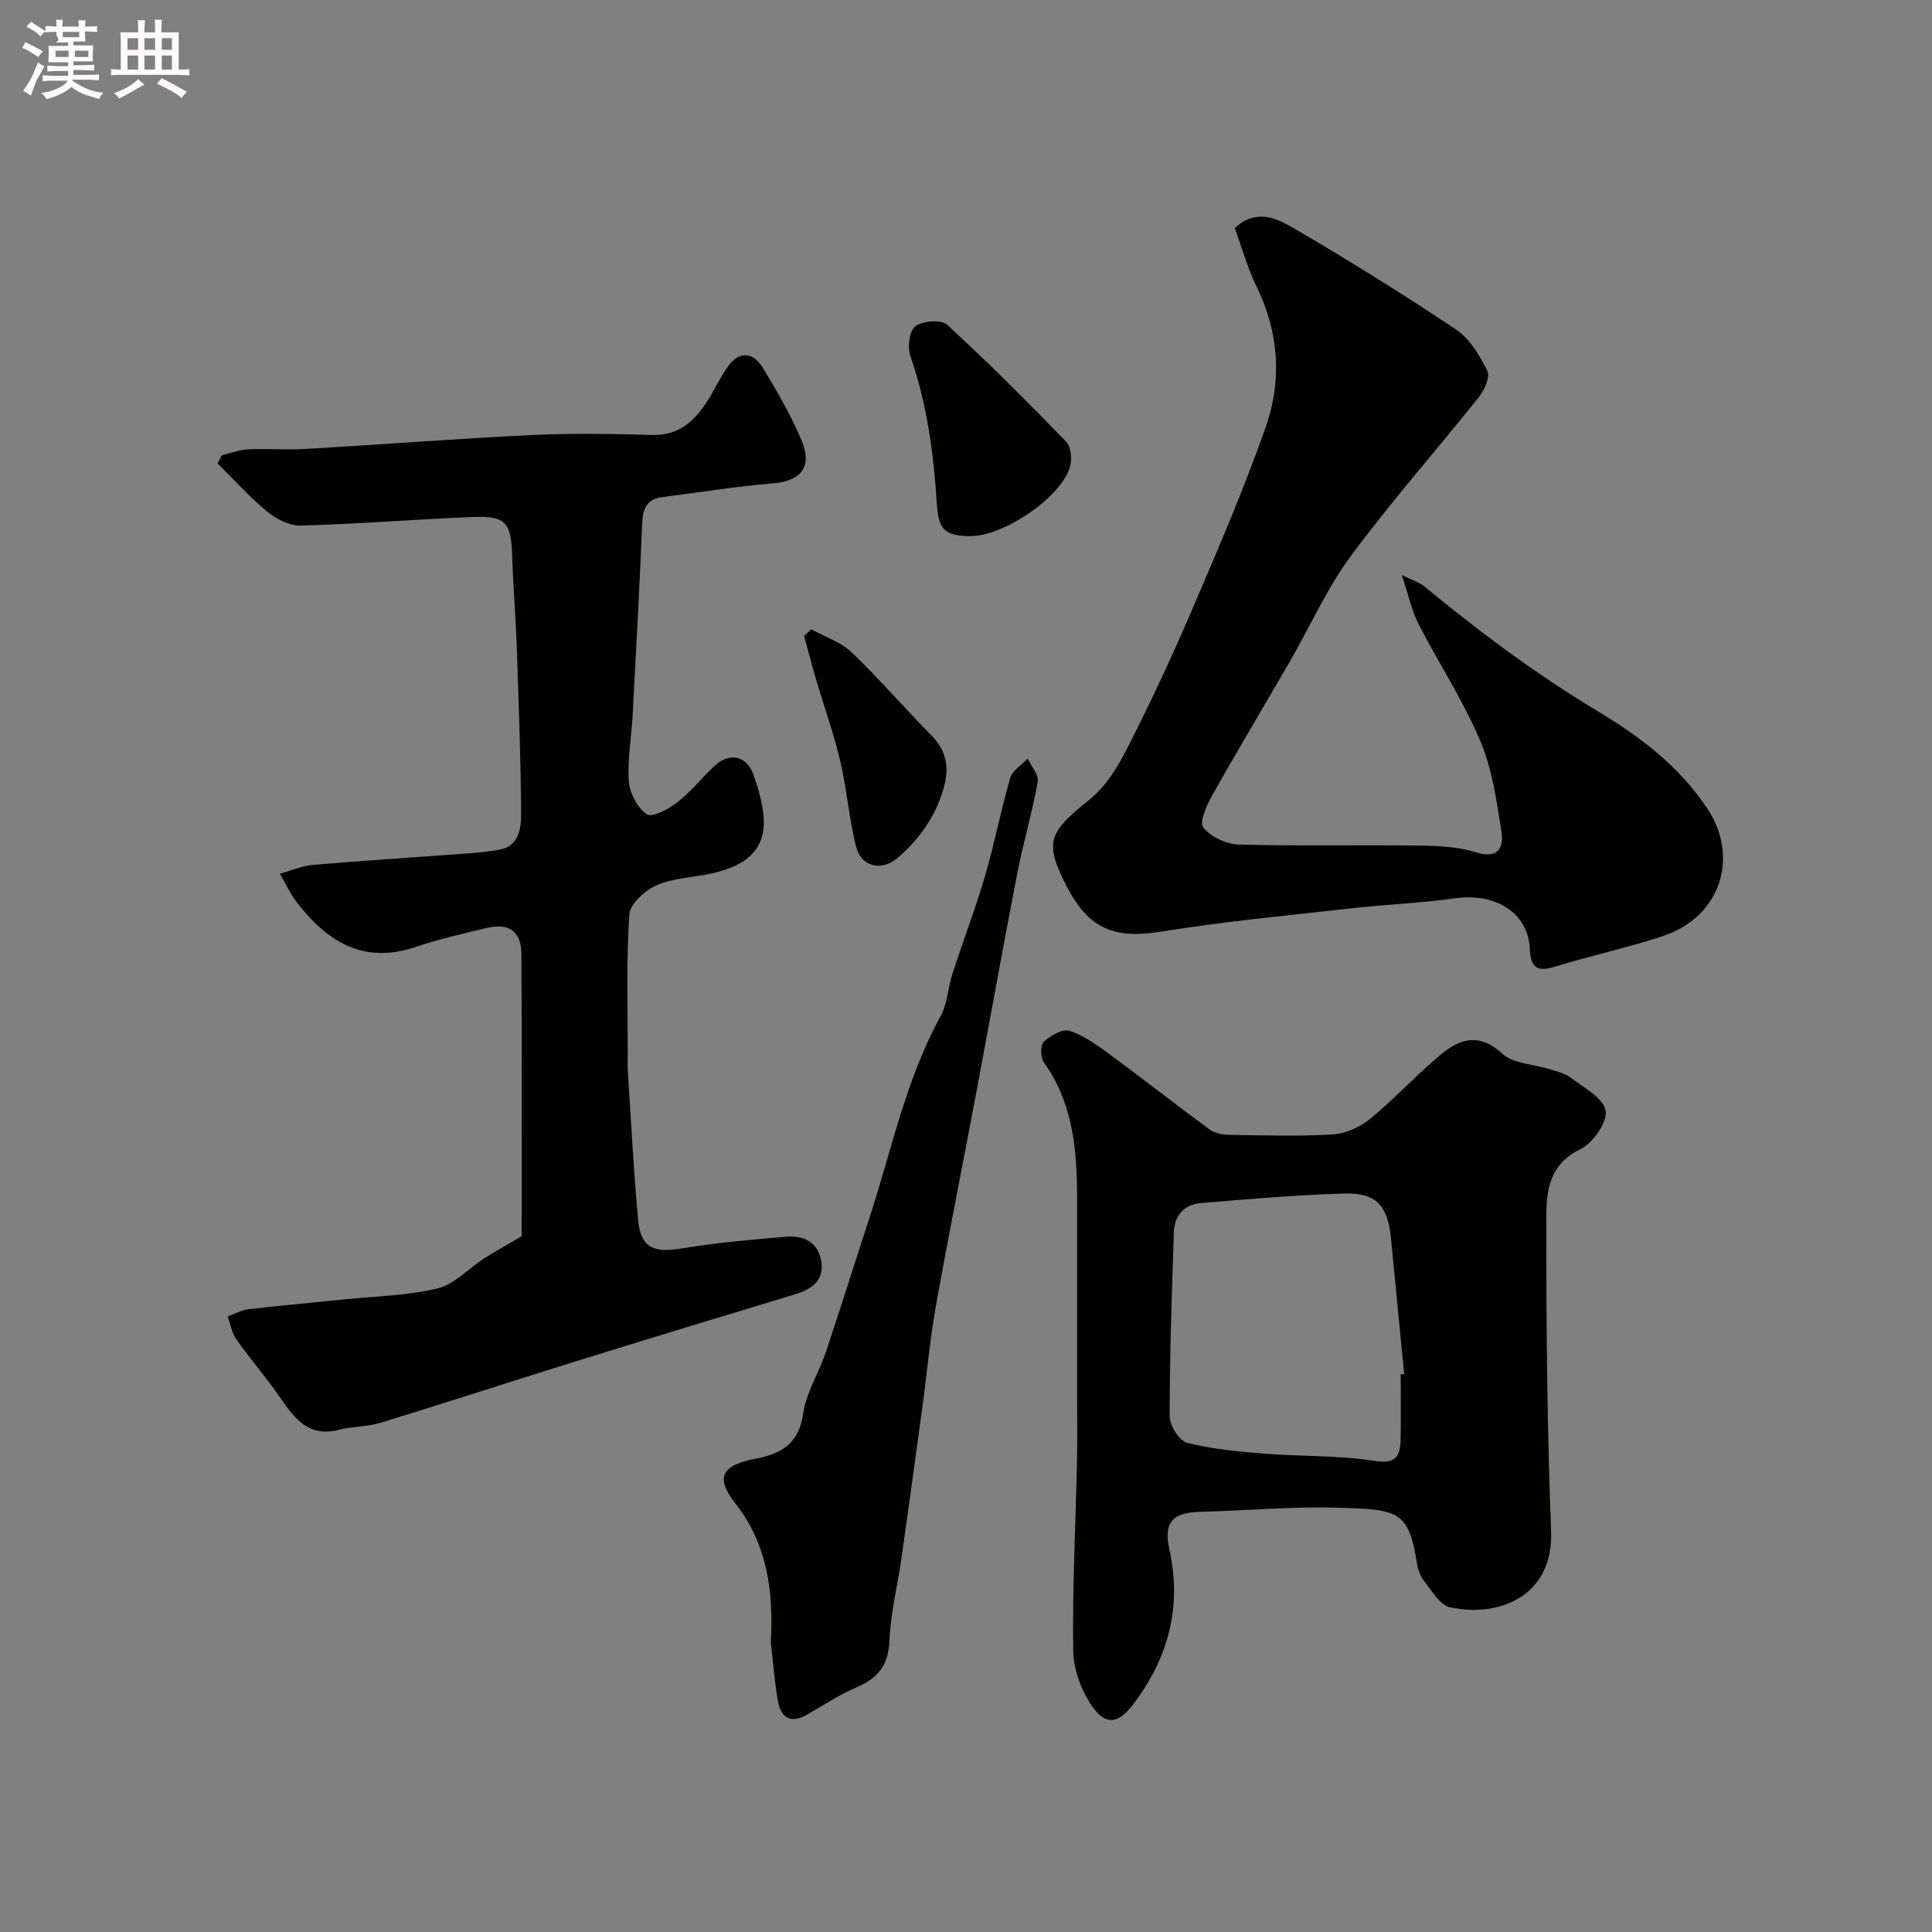
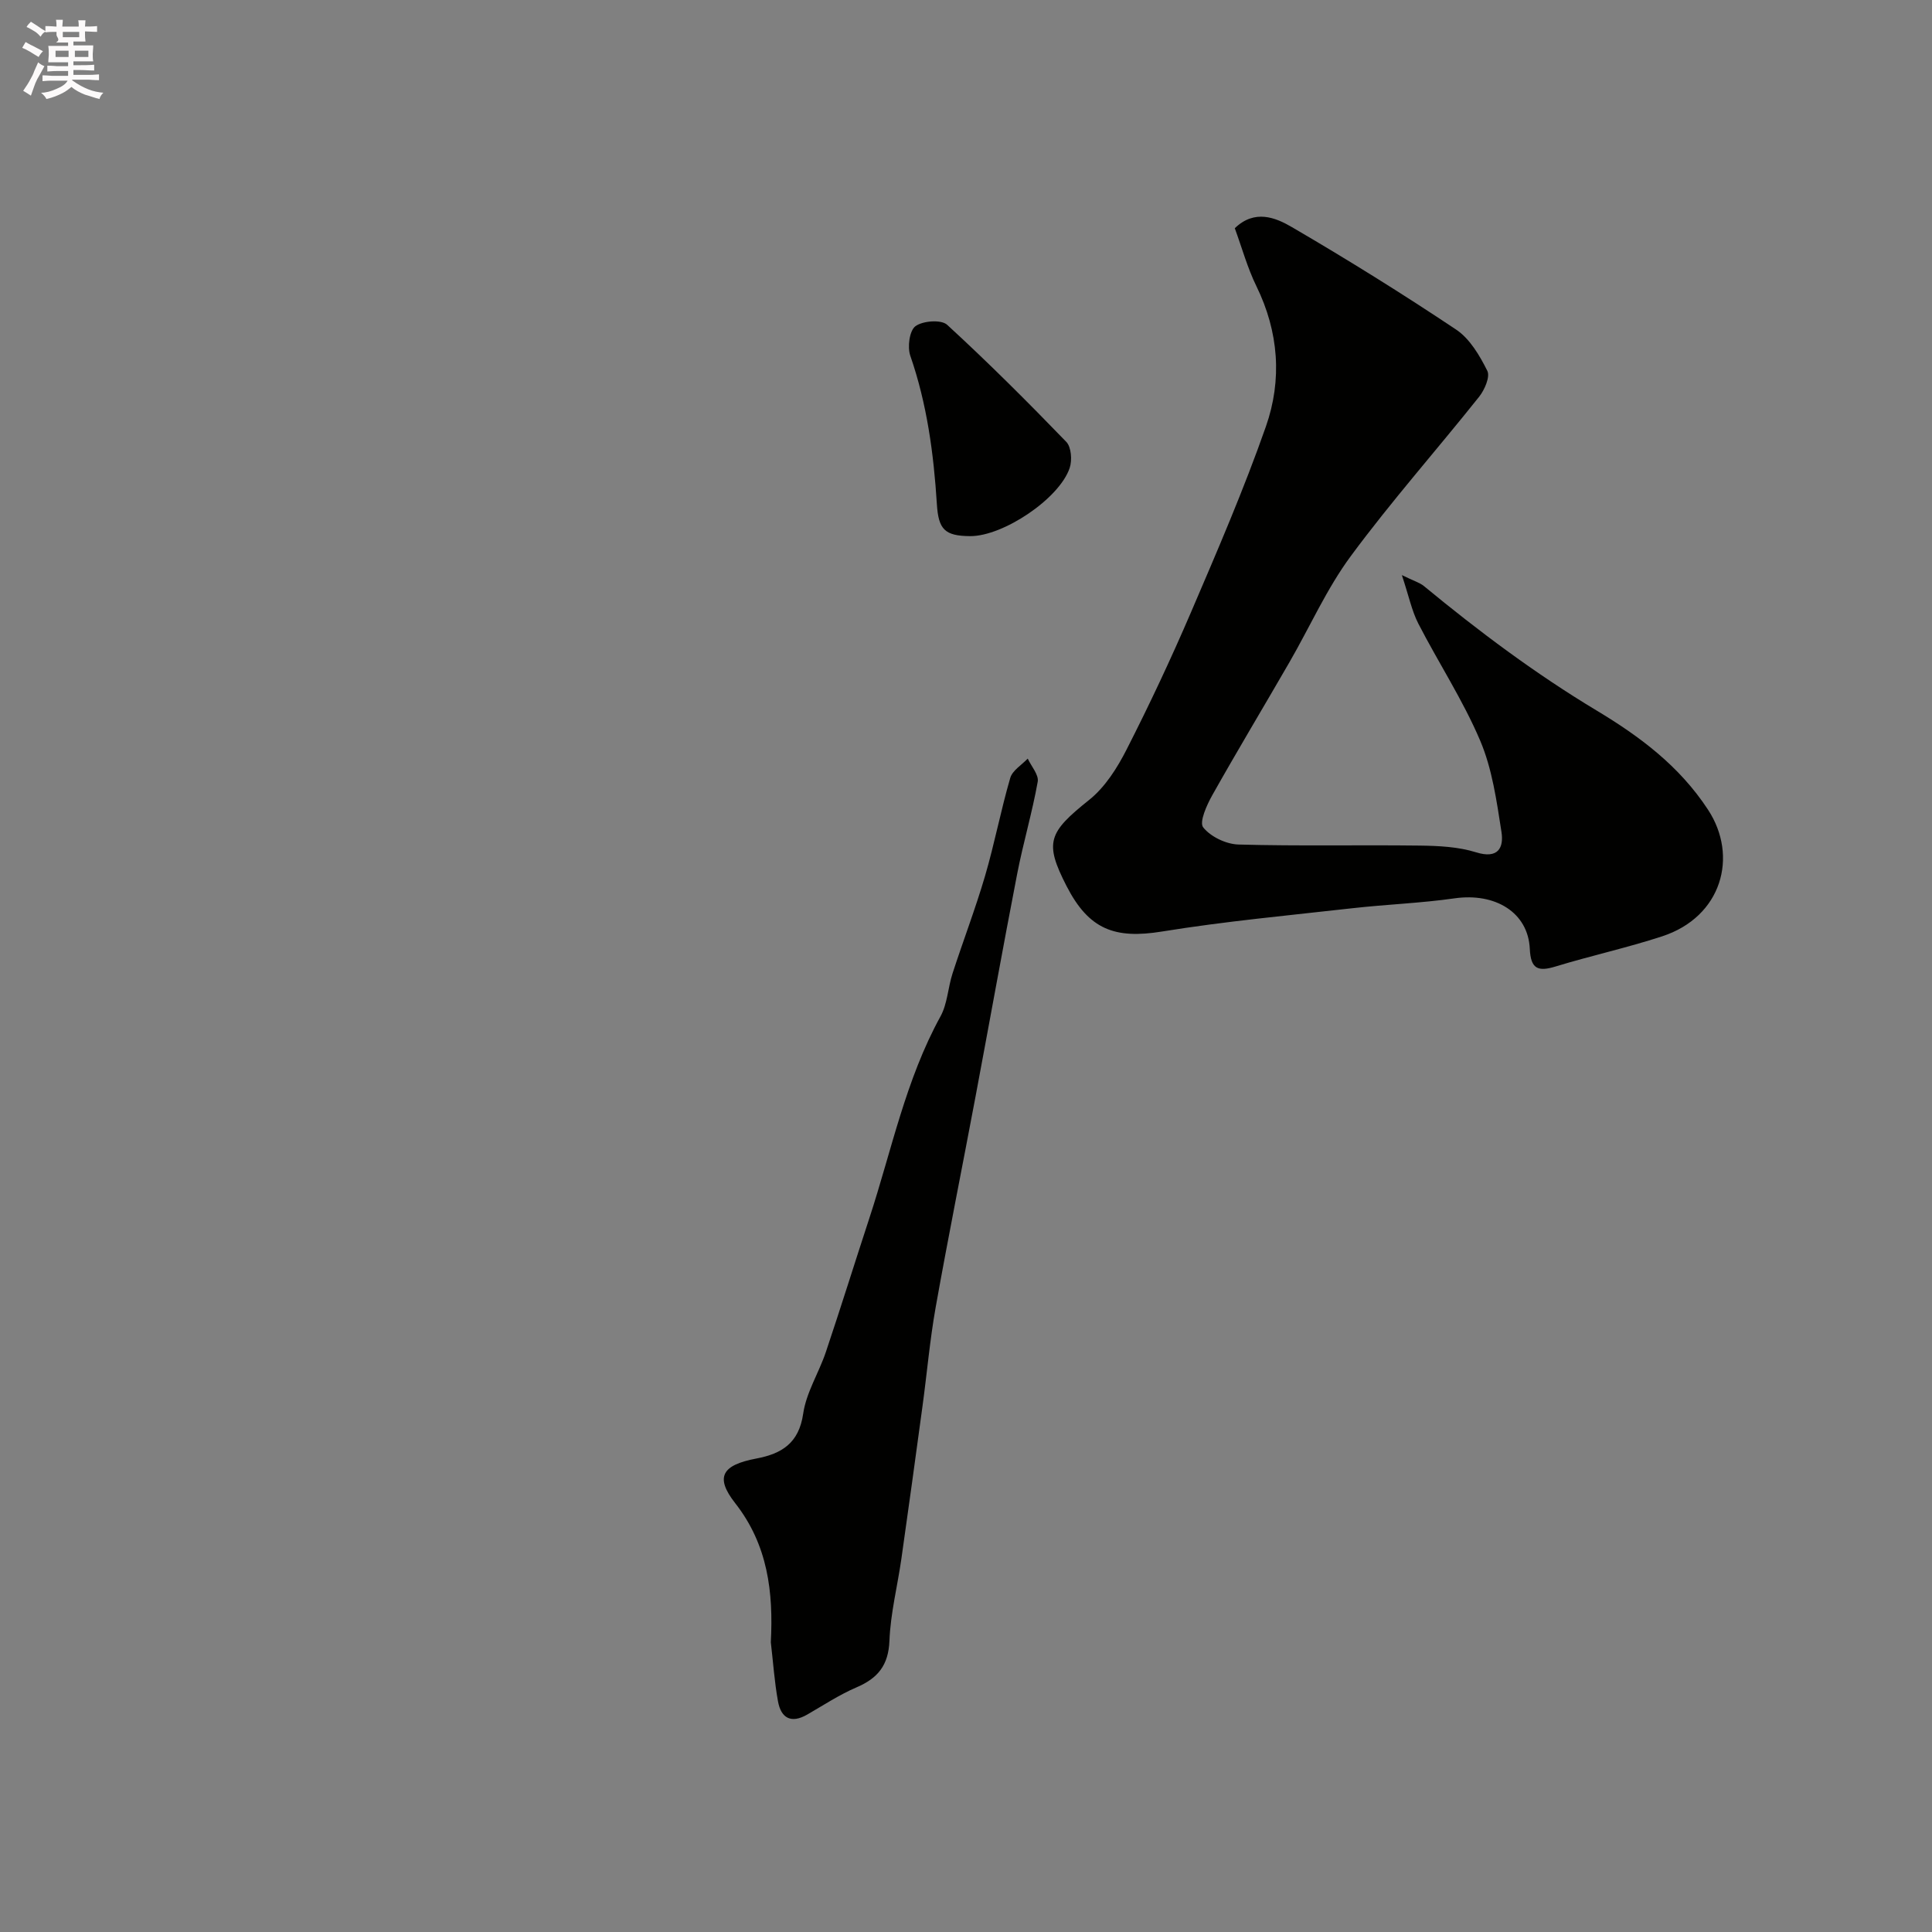
<svg xmlns="http://www.w3.org/2000/svg" enable-background="new 0 0 400 400" viewBox="0 0 400 400">
  <rect x="0" y="0" width="400" height="400" fill="#808080" stroke="none" />
  <path d="m6.8 9.5c.6.3 1.3.7 2.1 1.1-.4.4-.7.8-.9 1.2-.7-.4-1.3-.8-1.8-1.1s-1.1-.6-1.6-.8c.2-.4.5-.8.7-1.2.4.2.8.5 1.5.8zm.9 6.9c-.3.6-.5 1.1-.7 1.7s-.4 1.1-.6 1.7c-.6-.4-1.1-.7-1.6-1 .7-1 1.2-1.8 1.5-2.4.3-.5.6-1.1.8-1.7.3-.6.5-1.2.8-1.8.3.3.8.6 1.3.8-.7 1.3-1.2 2.2-1.5 2.7zm.1-11c.4.3 1 .7 1.7 1.1-.5.2-.8.6-1.1 1.1-.5-.6-1-1-1.4-1.2s-.9-.6-1.5-.8c.2-.4.5-.7.9-1.1.5.3.9.6 1.4.9zm10.5 13.1c1 .4 2 .6 3.1.7-.4.4-.7.8-.8 1.3-.9-.2-1.9-.6-3-.9-1-.4-2-.9-2.8-1.6-.5.4-1.1.9-1.9 1.3s-1.9.9-3.3 1.2c-.1-.3-.5-.8-1.1-1.3 1 0 2.1-.3 3.2-.8 1.2-.5 1.9-1 2.3-1.7h-3.2c-.4 0-1 0-2 .1v-1.2c1 0 1.7.1 2 .1h3.3v-1h-2.3c-.2 0-.9 0-2 .1v-1.2c1.2 0 1.9.1 2 .1h2.3v-.8h-4.1c0-.7.1-1.2.1-1.6 0-.5 0-1.1-.1-1.8h4.1v-.7h-2.5c1-.6.1-1.1.1-1.6v-.6h-.5c-.4 0-1 0-1.8.1v-1.3c1.2 0 1.9.1 2.1.1h.2c0-.3 0-.8-.1-1.4h1.4c0 .6-.1 1-.1 1.4h3.4c0-.4 0-.8-.1-1.3h1.5c0 .4-.1.9-.1 1.3.7 0 1.5 0 2.5-.1v1.2c-1 0-1.8-.1-2.5-.1v.6c0 .3 0 .8.1 1.5h-2.5v.8h4.1c0 .7-.1 1.3-.1 1.8s0 1 .1 1.5h-4.1v.8h1.4c.8 0 1.8 0 2.9-.1v1.2c-1 0-1.9-.1-2.8-.1h-1.5v1h3.2c.3 0 1 0 2.1-.1v1.2c-1.1 0-1.8-.1-2.1-.1h-3.4l-.1.1c1.4 1 2.4 1.5 3.4 1.9zm-4.1-6.7v-1.3h-2.7v1.3zm2.2-4.1v-1.1h-3.4v1.1zm1.9 4.1v-1.3h-2.8v1.3z" fill="#fcfafa" />
-   <path d="m37 6.7v2.3 5.4c1 0 1.8 0 2.2-.1v1.3c-.6 0-1.5-.1-2.5-.1h-11.9c-.7 0-1.3 0-1.8.1v-1.3c.5 0 1.1.1 2 .1v-5.2c0-1 0-1.8-.1-2.5h3.7c0-1.3 0-2.1-.1-2.5h1.5c0 .4-.1 1.3-.1 2.5h2.2c0-1.2 0-2.1-.1-2.6h1.5c0 .4-.1 1.3-.1 2.6zm-12.3 13.7c-.3-.4-.7-.8-1.1-1.1 1.1-.4 2.1-.9 2.9-1.3.8-.5 1.5-1 2.1-1.6.4.4.9.8 1.3 1.1-2.5 1.4-4.2 2.4-5.2 2.9zm3.9-10.1v-2.4h-2.2v2.4zm0 4.1v-2.9h-2.2v2.9zm3.5-4.1v-2.4h-2.2v2.4zm0 4.1v-2.9h-2.2v2.9zm.4 2.9 1-1.1c.6.3 1.4.7 2.5 1.3s2 1.1 2.7 1.5c-.4.4-.8.8-1.1 1.3-.8-.8-2.5-1.7-5.1-3zm3.1-7v-2.4h-2.1v2.4zm0 4.1v-2.9h-2.1v2.9z" fill="#fcfafa" />
  <g fill="#010100">
-     <path d="m108 255.95c0-19.15.07-38.8-.05-58.45-.03-4.72-2.62-6.48-7.25-5.36-4.9 1.19-9.84 2.29-14.6 3.9-10.89 3.7-18.42-1.12-24.71-9.3-1.27-1.65-2.14-3.59-3.45-5.84 2.5-.7 4.61-1.64 6.78-1.83 9.33-.81 18.69-1.38 28.03-2.09 3.6-.27 7.24-.41 10.77-1.09 3.9-.75 4.39-4.39 4.37-7.36-.07-11.43-.5-22.86-.89-34.29-.22-6.44-.76-12.86-.97-19.3-.22-6.78-1.31-8.17-8.15-7.9-11.86.47-23.71 1.45-35.57 1.78-2.32.07-5.09-1.33-6.97-2.88-3.68-3.02-6.88-6.62-10.28-9.99.28-.56.57-1.12.85-1.68 1.79-.43 3.56-1.14 5.37-1.23 3.99-.19 8.01.14 11.99-.09 15.62-.91 31.23-2.13 46.86-2.88 8.31-.4 16.66-.24 24.99-.02 5.52.15 8.71-2.95 11.37-7.07 1.5-2.33 2.62-4.91 4.24-7.14 2.43-3.34 5.27-2.87 7.23.34 2.95 4.85 5.82 9.82 8.01 15.03 2.31 5.49-.2 8.4-5.92 8.86-7.64.63-15.22 1.88-22.83 2.83-3.34.41-4.15 2.44-4.27 5.53-.54 13.2-1.26 26.39-1.96 39.58-.25 4.6-1.12 9.23-.79 13.79.17 2.43 1.78 5.46 3.72 6.79 1.08.74 4.5-1.06 6.28-2.46 2.87-2.24 5.17-5.18 7.86-7.66 2.98-2.74 6.49-1.97 7.86 1.75.9 2.43 1.63 4.96 2.02 7.51 1.11 7.32-2.39 11.41-11.09 13.21-3.67.76-7.61.87-10.94 2.36-2.38 1.06-5.46 3.83-5.61 6.01-.65 9.32-.32 18.71-.34 28.07 0 1.67-.05 3.34.06 5 .65 10.02 1.17 20.06 2.08 30.06.54 5.9 3.13 7.03 9.15 6.02 7.1-1.19 14.32-1.8 21.5-2.41 3.35-.29 6.36.91 7.18 4.59.96 4.31-1.69 6.24-5.43 7.37-15.25 4.61-30.49 9.24-45.71 13.97-13.35 4.15-26.63 8.5-39.99 12.59-2.79.85-5.86.74-8.7 1.47-6.18 1.57-9.06-2.31-12.03-6.6-2.87-4.16-6.21-8-9.13-12.13-.95-1.34-1.23-3.16-1.81-4.75 1.47-.52 2.9-1.33 4.4-1.51 6.68-.78 13.38-1.36 20.07-2.05 6.37-.65 12.88-.76 19.04-2.26 3.45-.84 6.3-4.07 9.48-6.12 2.44-1.55 4.97-2.95 7.88-4.67z" />
-     <path d="m223 289.01c0-13.66.01-27.32 0-40.97-.01-9.93-.82-19.63-6.9-28.12-.7-.98-.73-3.54 0-4.22 1.38-1.28 3.87-2.75 5.3-2.29 2.99.97 5.72 2.95 8.31 4.85 6.97 5.13 13.77 10.49 20.75 15.61 1.07.78 2.71 1.07 4.09 1.09 7.16.1 14.34.35 21.48-.1 2.67-.17 5.65-1.57 7.76-3.3 5.1-4.2 9.57-9.15 14.67-13.35 3.88-3.2 7.92-4.39 12.57-.05 2.22 2.07 6.32 2.12 9.55 3.14 1.54.49 3.28.81 4.51 1.75 2.74 2.08 6.84 4.22 7.33 6.88.43 2.37-2.65 6.77-5.27 8.03-6.52 3.14-7.01 8.84-7.01 14.3 0 21.59.16 43.19 1 64.76.51 13.15-10.39 18.02-21 15.74-2.07-.45-3.7-3.44-5.3-5.44-.77-.97-1.26-2.32-1.46-3.56-1.73-11.03-3.84-11.26-16.62-11.61-9.41-.26-18.85.61-28.28.86-5.7.15-7.61 2.12-6.38 7.71 2.64 12.02-.21 22.64-7.58 32.26-2.91 3.8-5.53 4.38-8.32.41-2.28-3.24-3.94-7.67-4-11.6-.19-13.08.5-26.18.78-39.27.1-4.51.02-9.01.02-13.51zm67-4.46c.24-.02.48-.05.72-.07-.91-9.32-1.81-18.65-2.72-27.97-.67-6.92-3.02-9.6-9.76-9.4-9.92.29-19.83 1.15-29.72 1.99-3.32.28-5.36 2.56-5.48 5.93-.43 12.75-.87 25.5-.87 38.24 0 1.89 2 5.04 3.62 5.45 5.17 1.31 10.58 1.81 15.93 2.24 7.59.61 15.29.31 22.77 1.49 4.5.71 5.41-.88 5.49-4.41.09-4.51.02-9 .02-13.49z" />
    <path d="m290.24 119.07c2.49 1.22 3.69 1.55 4.57 2.27 11.36 9.37 23.08 18.15 35.76 25.77 8.81 5.3 17.07 11.38 23.07 20.55 6.32 9.65 2.85 22.16-9.52 26.2-7.25 2.37-14.75 4.01-22.05 6.24-3.66 1.12-5.15.52-5.34-3.65-.35-7.54-7.14-11.66-15.57-10.46-6.98 1-14.07 1.25-21.09 2.04-13.18 1.49-26.41 2.71-39.48 4.83-9.79 1.59-15.15-.41-19.76-9.39-4.65-9.06-3.8-11.09 4.67-17.86 3.29-2.63 5.81-6.61 7.76-10.45 4.74-9.3 9.19-18.78 13.31-28.37 5.45-12.71 10.95-25.44 15.52-38.48 3.39-9.67 2.67-19.59-1.97-29.07-1.84-3.76-2.97-7.88-4.47-11.99 4.12-3.98 8.44-2.21 11.82-.23 11.54 6.73 22.9 13.8 34.01 21.22 2.83 1.89 4.87 5.37 6.45 8.53.62 1.23-.56 3.95-1.69 5.37-8.79 11.03-18.17 21.62-26.54 32.95-5.01 6.77-8.49 14.67-12.73 22.01-5.3 9.18-10.77 18.27-15.97 27.52-1.16 2.06-2.75 5.61-1.89 6.68 1.55 1.95 4.76 3.48 7.32 3.55 12.49.35 24.99.06 37.49.22 3.91.05 8 .24 11.68 1.39 4.6 1.44 5.77-.97 5.26-4.24-1-6.39-1.91-13.02-4.41-18.89-3.56-8.38-8.63-16.11-12.81-24.24-1.35-2.64-1.95-5.67-3.4-10.02z" />
    <path d="m159.59 340.02c.54-10.36-.59-20.15-7.38-28.81-4.26-5.44-2.7-7.9 4.4-9.24 5.22-.99 8.8-3.17 9.68-9.28.63-4.38 3.24-8.45 4.69-12.75 3.1-9.22 5.99-18.52 9.02-27.76 4.6-14.02 7.5-28.62 14.72-41.75 1.44-2.62 1.54-5.95 2.49-8.88 2.19-6.75 4.74-13.4 6.74-20.21 1.96-6.69 3.26-13.58 5.21-20.27.45-1.56 2.37-2.69 3.62-4.01.74 1.6 2.32 3.36 2.07 4.78-1.14 6.39-3 12.64-4.24 19.01-2.98 15.36-5.74 30.77-8.63 46.15-2.74 14.58-5.67 29.12-8.27 43.72-1.2 6.76-1.79 13.63-2.72 20.44-1.43 10.53-2.87 21.06-4.37 31.58-.81 5.66-2.25 11.28-2.47 16.95-.2 5.09-2.4 7.77-6.82 9.66-3.55 1.52-6.83 3.69-10.2 5.63-3.36 1.94-5.44.72-6.06-2.76-.73-4.03-1-8.13-1.48-12.2z" />
    <path d="m200.88 111c-5.31-.03-6.58-1.4-6.91-6.62-.66-10.44-2.04-20.74-5.5-30.72-.63-1.81-.18-5.22 1.07-6.13 1.52-1.12 5.34-1.4 6.55-.29 8.49 7.79 16.66 15.95 24.67 24.24 1.04 1.07 1.24 3.8.71 5.39-2.13 6.39-13.8 14.16-20.59 14.13z" />
-     <path d="m167.98 130.3c2.82 1.56 6.11 2.62 8.36 4.77 5.72 5.47 10.88 11.51 16.45 17.14 3.26 3.31 3.81 6.77 2.52 11.18-1.69 5.75-4.94 10.26-9.32 14.12-3.39 2.98-7.7 2.06-8.78-2.32-1.44-5.81-1.89-11.87-3.26-17.7-1.33-5.65-3.32-11.15-4.97-16.73-.89-3.02-1.67-6.08-2.5-9.12.49-.43 1-.88 1.5-1.34z" />
  </g>
</svg>